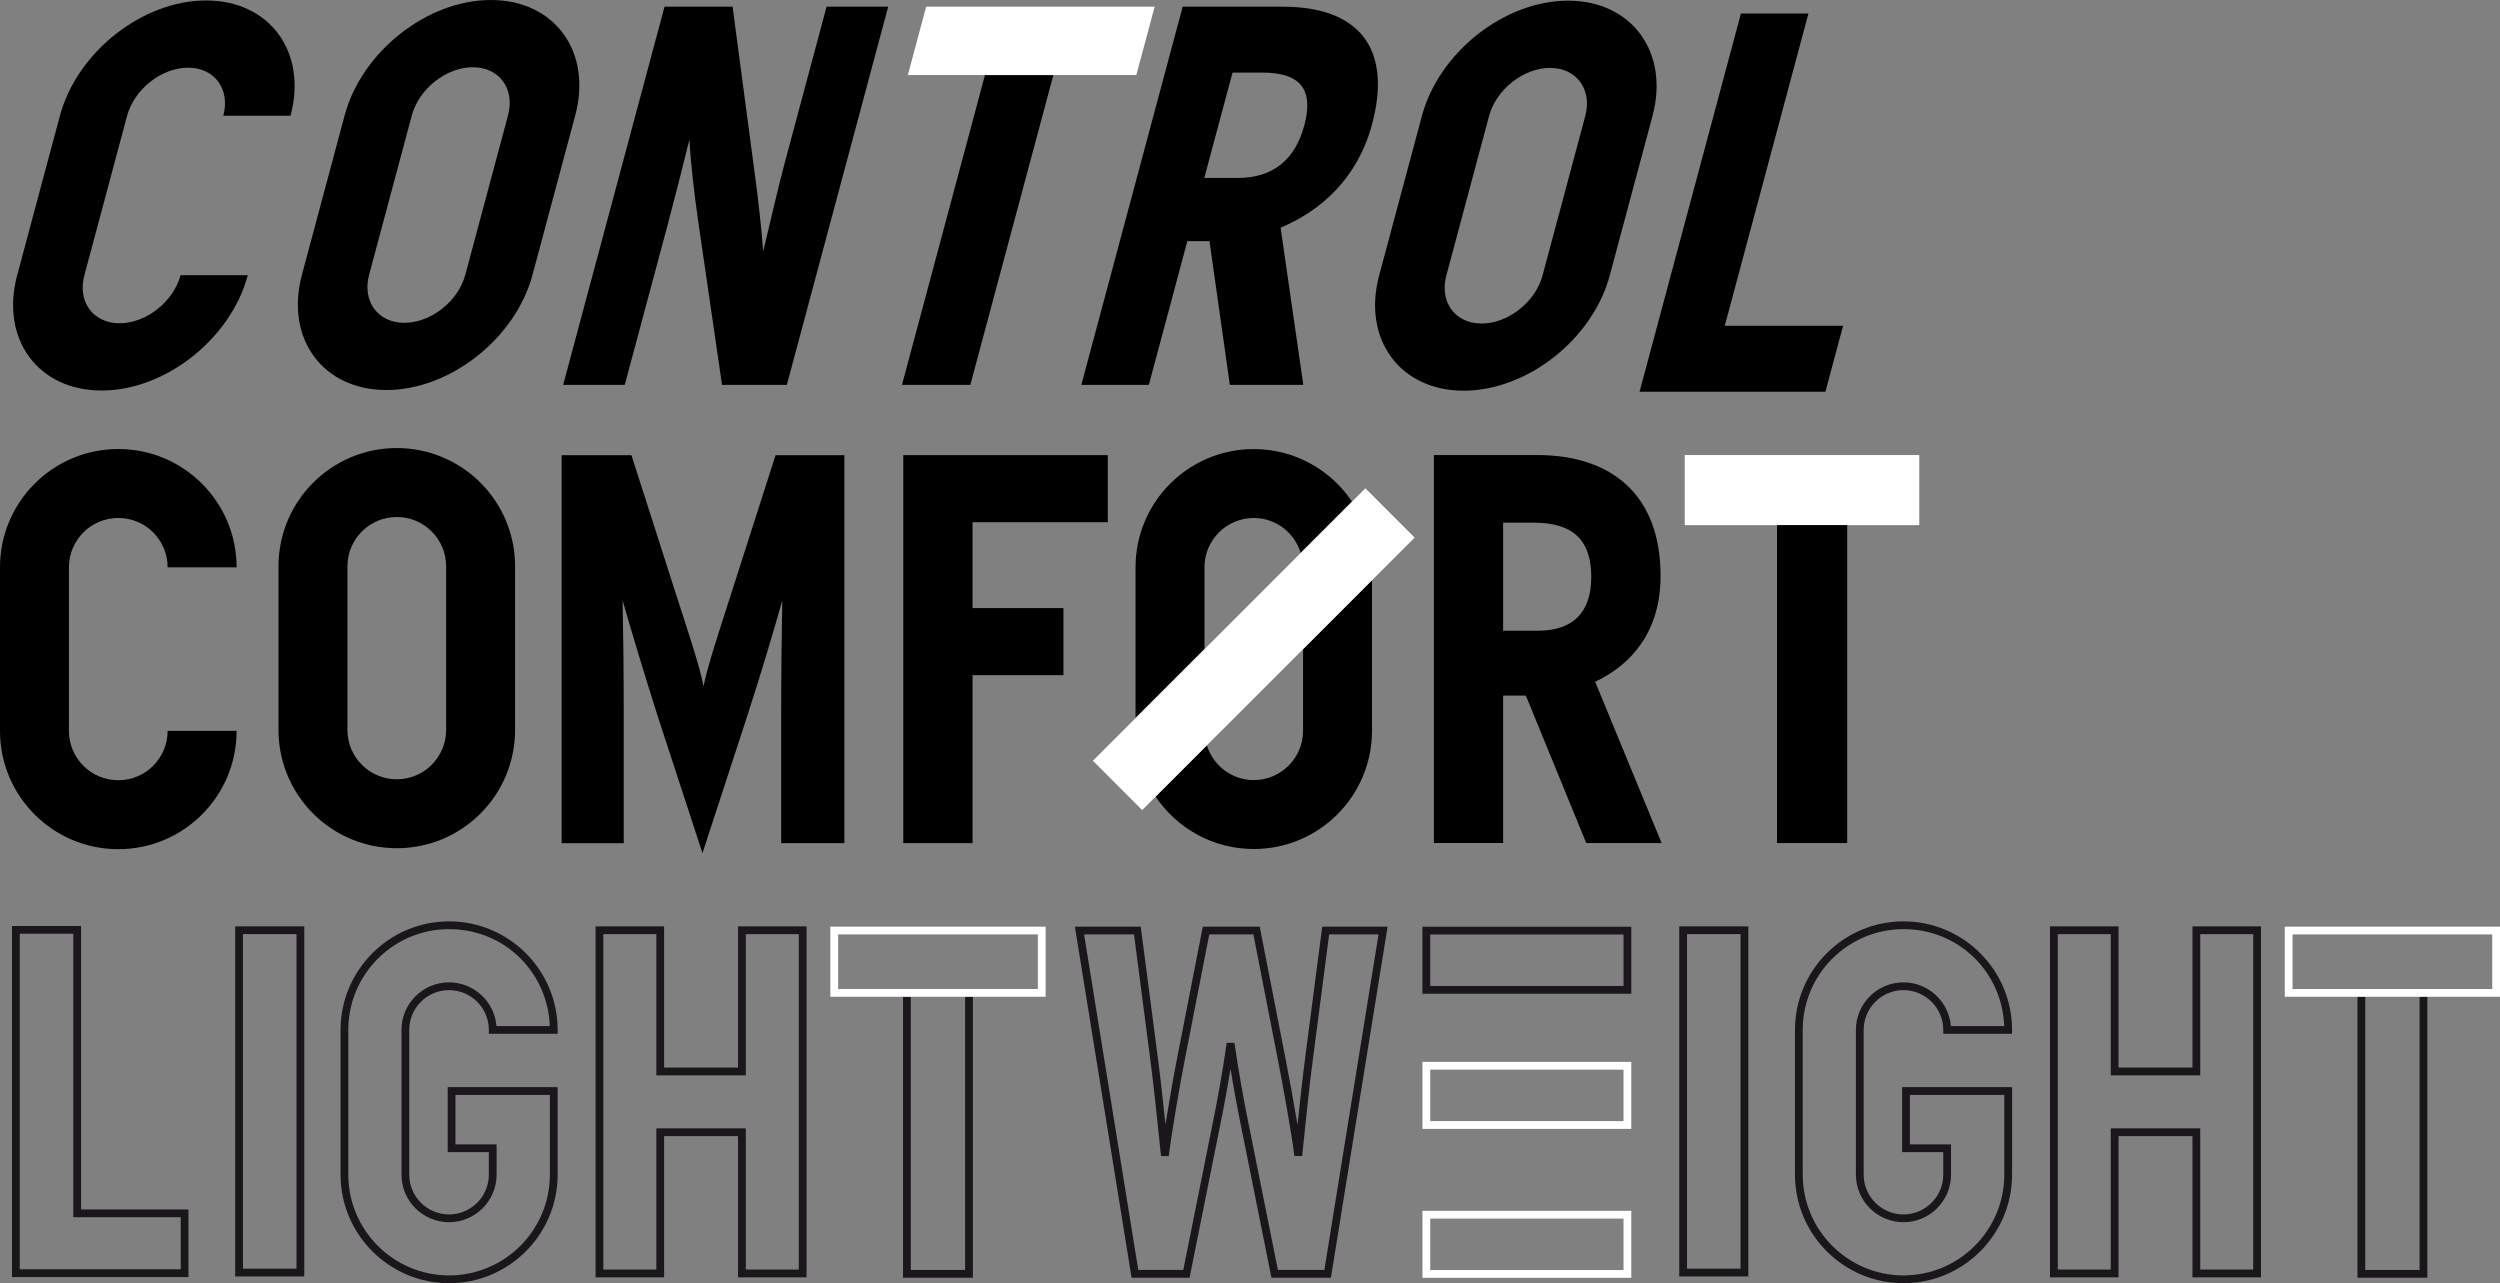
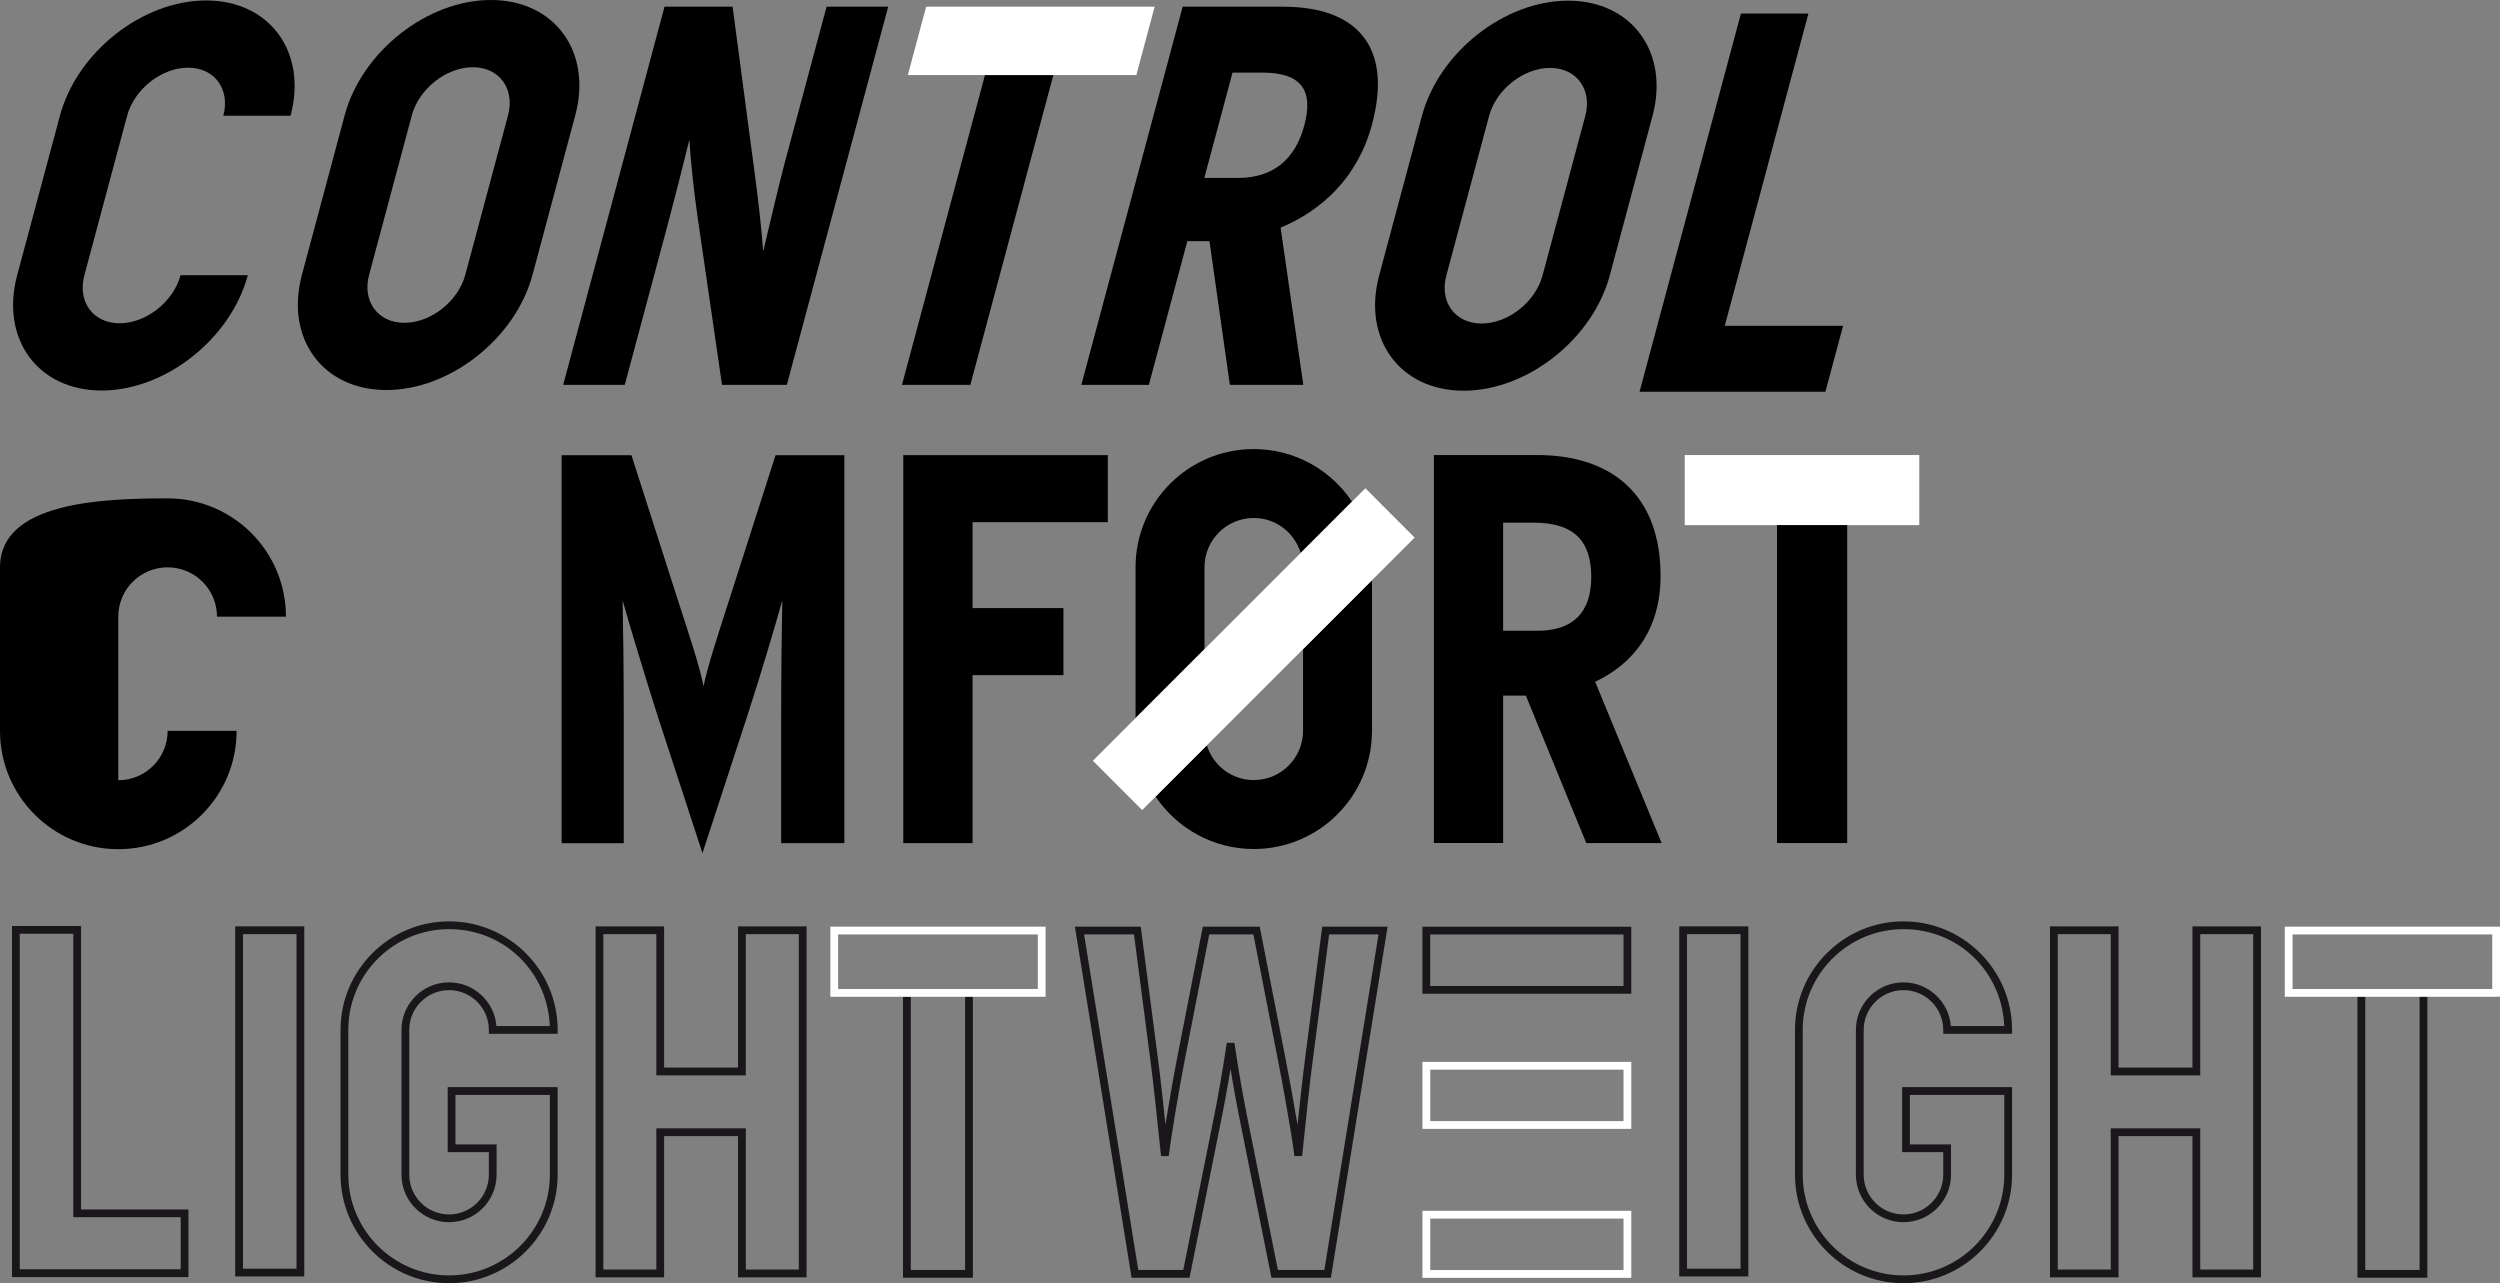
<svg xmlns="http://www.w3.org/2000/svg" id="Layer_1" viewBox="0 0 964.49 495.05">
  <rect x="0" y="0" width="964.49" height="495.05" fill="#808080" stroke="none" />
  <defs>
    <style>.cls-1{fill:none;}.cls-1,.cls-2,.cls-3,.cls-4{stroke-width:0px;}.cls-3{fill:#1a171b;}.cls-4{fill:#fff;}</style>
  </defs>
  <rect class="cls-1" x="351.38" y="384.55" width="20.96" height="105.39" />
  <rect class="cls-1" x="551.78" y="360.53" width="74.58" height="19.85" />
  <path class="cls-1" d="m486.98,28.01h-11.46l-10.89,40.65h12.93c13.34,0,22.06-6.87,25.63-20.21,3.52-13.14-.57-20.42-16.21-20.43Z" />
  <path class="cls-1" d="m483.69,300.95c10.51,0,19.02-8.52,19.02-19.03h-.01v-31.46l-37.1,37.1c2.42,7.74,9.55,13.39,18.08,13.39Z" />
  <path class="cls-1" d="m598,26.2c-10.24,0-20.77,8.31-23.52,18.55l-16.48,61.51c-2.75,10.25,3.33,18.55,13.59,18.55s20.78-8.3,23.52-18.55l16.48-61.51c2.75-10.25-3.33-18.55-13.59-18.55Z" />
  <polygon class="cls-1" points="28.27 360.23 7.63 360.23 7.63 489.69 69.71 489.69 69.71 469.61 28.27 469.61 28.27 360.23" />
  <path class="cls-1" d="m502.69,442.73l-.34,3.27-2.98.03c-1.11-8.89-4.42-27.2-6.42-37.36l-9.41-48.17h-17.02l-9.41,48.17c-1.98,10.09-5.14,28.61-6.23,37.37l-2.98-.03-.35-3.36c-.99-9.54-2.64-25.51-3.81-34.06l-6.26-48.08h-19.25l20.9,129.44h17.36l10.92-54.42c2.38-11.55,4.35-22.73,5.85-33.21h2.97c1.58,10.84,3.55,22.01,5.85,33.21l10.92,54.43h17.92l20.9-129.44h-19.06l-6.26,48.07c-1.17,8.59-2.83,24.59-3.82,34.16Z" />
  <rect class="cls-1" x="323.35" y="360.5" width="77.04" height="21.05" />
  <path class="cls-1" d="m212.14,453.17v-30.75h-36.42v19.08h15.87v11.67c0,10.12-8.23,18.35-18.35,18.35s-18.35-8.23-18.35-18.35v-55.83c0-10.12,8.23-18.35,18.35-18.35s17.52,7.43,18.29,16.85h20.58c-.79-20.75-17.92-37.38-38.86-37.38s-38.88,17.44-38.88,38.88v55.83c0,21.44,17.44,38.88,38.88,38.88s38.88-17.44,38.88-38.88Z" />
  <path class="cls-1" d="m153.08,300.64c10.52,0,19.04-8.52,19.04-19.04v-63.1c0-10.52-8.52-19.04-19.04-19.04s-19.04,8.52-19.04,19.04v63.1c0,10.52,8.52,19.04,19.04,19.04Z" />
  <rect class="cls-1" x="93.74" y="360.39" width="20.65" height="129.07" />
  <rect class="cls-1" x="551.78" y="470.13" width="74.57" height="19.85" />
  <path class="cls-1" d="m182.41,25.94c-10.24,0-20.77,8.31-23.52,18.55l-16.48,61.5c-2.75,10.25,3.33,18.55,13.59,18.55s20.77-8.3,23.52-18.55l16.48-61.5c2.75-10.25-3.33-18.55-13.59-18.55Z" />
  <path class="cls-1" d="m591.66,201.63h-11.76v41.7h13.26c13.69,0,20.74-7.06,20.73-20.74,0-13.48-6.2-20.96-22.24-20.96Z" />
  <rect class="cls-1" x="912.5" y="384.55" width="20.96" height="105.39" />
  <rect class="cls-1" x="884.46" y="360.5" width="77.04" height="21.05" />
  <path class="cls-1" d="m773.25,453.17v-30.75h-36.42v19.08h15.87v11.67c0,10.12-8.23,18.35-18.35,18.35s-18.35-8.23-18.35-18.35v-55.83c0-10.12,8.23-18.35,18.35-18.35s17.52,7.43,18.29,16.85h20.58c-.79-20.75-17.92-37.38-38.86-37.38s-38.88,17.44-38.88,38.88v55.83c0,21.44,17.44,38.88,38.88,38.88s38.88-17.44,38.88-38.88Z" />
  <polygon class="cls-1" points="287.73 489.79 308.17 489.79 308.17 360.39 287.73 360.39 287.73 414.87 253.21 414.87 253.21 360.39 232.77 360.39 232.77 489.79 253.21 489.79 253.21 435.31 287.73 435.31 287.73 489.79" />
  <rect class="cls-1" x="551.78" y="412.67" width="74.57" height="19.85" />
  <polygon class="cls-1" points="814.32 360.39 793.88 360.39 793.88 489.79 814.32 489.79 814.32 435.31 848.84 435.31 848.84 489.79 869.28 489.79 869.28 360.39 848.84 360.39 848.84 414.87 814.32 414.87 814.32 360.39" />
  <rect class="cls-1" x="650.85" y="360.39" width="20.65" height="129.07" />
  <path class="cls-2" d="m39.2,150.66c24.57,0,49.83-19.92,56.4-44.49h-25.94c-2.75,10.24-13.28,18.55-23.52,18.55s-16.33-8.31-13.58-18.55l16.48-61.51c2.75-10.24,13.28-18.55,23.52-18.55s16.33,8.31,13.59,18.55h25.94C118.66,20.1,104.08.18,79.51.18S29.69,20.1,23.11,44.67L6.63,106.17c-6.58,24.57,7.99,44.49,32.56,44.49Z" />
  <path class="cls-2" d="m265.98,53.86c.42,8.54,1.82,20.42,3.11,29.6l9.46,65.02h25.01L342.66,2.58h-23.77l-16.2,60.44c-2.45,9.17-6.08,25.01-8.26,33.97-.54-8.13-2.11-21.68-3.31-30.43l-8.49-63.98h-26.26l-39.1,145.9h23.76l16.48-61.48c2.45-9.17,6.27-24.18,8.46-33.14Z" />
  <polygon class="cls-2" points="374.35 148.48 406.38 28.97 379.99 28.97 347.98 148.48 374.35 148.48" />
  <polygon class="cls-4" points="438.39 28.97 445.46 2.58 357.31 2.58 350.24 28.97 379.99 28.97 406.38 28.97 438.39 28.97" />
  <path class="cls-2" d="m495.04,2.58h-38.77l-39.1,145.9h26.05l14.85-55.44h8.54l7.86,55.44h28.34l-8.76-60.65c15.95-6.66,29.78-19.38,35.26-39.8,8.12-30.22-5.94-45.44-34.29-45.44Zm8.14,45.86c-3.58,13.34-12.29,20.21-25.63,20.21h-12.93l10.89-40.65h11.46c15.63.01,19.73,7.3,16.21,20.43Z" />
  <polygon class="cls-2" points="671.64 5.23 632.54 151.12 704.24 151.12 711.05 125.7 665.41 125.7 697.68 5.23 671.64 5.23" />
  <path class="cls-2" d="m132.97,44.49l-16.48,61.49c-6.58,24.57,7.99,44.49,32.57,44.49s49.83-19.92,56.4-44.49l16.48-61.51C228.52,19.92,213.95,0,189.39,0h-.03c-24.56,0-49.81,19.92-56.39,44.49Zm63.03,0l-16.48,61.5c-2.75,10.25-13.28,18.55-23.52,18.55s-16.33-8.3-13.59-18.55l16.48-61.5c2.75-10.24,13.28-18.55,23.52-18.55s16.33,8.3,13.59,18.55Z" />
  <path class="cls-2" d="m604.96.26c-24.57,0-49.82,19.92-56.4,44.49l-16.48,61.49c-6.58,24.57,7.99,44.49,32.57,44.49s49.82-19.92,56.4-44.49l16.48-61.5c6.59-24.56-7.99-44.48-32.57-44.48Zm6.63,44.49l-16.48,61.51c-2.75,10.25-13.28,18.55-23.52,18.55s-16.33-8.3-13.59-18.55l16.48-61.51c2.75-10.24,13.28-18.55,23.52-18.55s16.33,8.3,13.59,18.55Z" />
  <polygon class="cls-4" points="712.64 202.59 712.64 202.6 740.45 202.6 740.45 175.55 649.96 175.55 649.96 202.6 685.56 202.6 685.56 202.59 712.64 202.59" />
-   <path class="cls-2" d="m0,281.98c0,25.2,20.44,45.63,45.64,45.63s45.64-20.43,45.64-45.64h-26.61c0,10.52-8.52,19.04-19.04,19.04s-19.04-8.52-19.04-19.04v-63.1c0-10.52,8.52-19.04,19.04-19.04s19.04,8.52,19.04,19.04h26.61c0-25.21-20.43-45.64-45.64-45.64S0,193.66,0,218.86v63.12Z" />
+   <path class="cls-2" d="m0,281.98c0,25.2,20.44,45.63,45.64,45.63s45.64-20.43,45.64-45.64h-26.61c0,10.52-8.52,19.04-19.04,19.04v-63.1c0-10.52,8.52-19.04,19.04-19.04s19.04,8.52,19.04,19.04h26.61c0-25.21-20.43-45.64-45.64-45.64S0,193.66,0,218.86v63.12Z" />
  <path class="cls-2" d="m216.69,325.3h23.95v-48.33c0-17.75-.21-34.21-.43-45.34,3,10.69,8.12,27.59,13.47,44.47l17.33,53.04,17.32-53.04c5.55-17.11,10.48-33.78,13.47-44.47-.21,11.12-.43,27.59-.43,45.34v48.32h24.38v-149.68h-26.54l-17.75,55.38c-4.27,13.26-8.55,26.3-10.05,33.78-1.28-7.06-5.55-19.88-10.05-33.78l-17.75-55.38h-26.93v149.69Z" />
  <polygon class="cls-2" points="427.38 201.46 427.38 175.59 348.48 175.59 348.48 325.27 375.21 325.27 375.21 260.47 410.27 260.47 410.27 234.6 375.21 234.6 375.21 201.46 427.38 201.46" />
  <path class="cls-2" d="m615.41,263.01c14.54-6.85,25.23-19.88,25.23-40.84,0-31.01-18.6-46.62-47.68-46.62h-39.77v149.68h26.72v-56.87h8.76l23.3,56.88h29.08l-25.65-62.24Zm-22.25-19.67h-13.26v-41.7h11.76c16.03,0,22.24,7.48,22.24,20.96.01,13.69-7.05,20.74-20.73,20.74Z" />
-   <path class="cls-2" d="m153.08,327.24c25.21,0,45.64-20.43,45.64-45.64v-63.1c.01-25.21-20.43-45.64-45.64-45.64s-45.64,20.43-45.64,45.64v63.1c0,25.21,20.43,45.64,45.64,45.64Zm-19.04-108.74c0-10.52,8.52-19.04,19.04-19.04s19.04,8.52,19.04,19.04v63.1c0,10.52-8.52,19.04-19.04,19.04s-19.04-8.52-19.04-19.04v-63.1Z" />
  <polygon class="cls-2" points="712.64 325.24 712.64 202.6 712.64 202.59 685.56 202.59 685.56 202.6 685.56 325.24 712.64 325.24" />
  <path class="cls-2" d="m483.7,199.84c8.55,0,15.7,5.67,18.1,13.44l19.78-19.79c-8.19-12.2-22.09-20.24-37.89-20.24-25.19,0-45.6,20.42-45.6,45.6v58.13l26.6-26.59v-31.53h-.01c0-10.51,8.52-19.02,19.03-19.02Z" />
  <path class="cls-2" d="m502.7,281.92h.01c0,10.51-8.52,19.03-19.02,19.03-8.54,0-15.67-5.65-18.08-13.39l-19.77,19.77c8.19,12.18,22.08,20.21,37.86,20.21,25.19,0,45.61-20.42,45.61-45.6v-58.07l-26.6,26.61v31.46Z" />
  <polygon class="cls-4" points="526.75 188.38 421.62 293.51 422.47 294.33 440.64 312.52 445.84 307.32 465.6 287.55 502.7 250.46 529.3 223.85 545.76 207.4 526.75 188.38" />
  <path class="cls-3" d="m311.17,492.79v-135.4h-26.44v54.48h-28.52v-54.48h-26.44v135.4h26.44v-54.48h28.52v54.48h26.44Zm-57.96-57.48v54.48h-20.44v-129.4h20.44v54.48h34.52v-54.48h20.44v129.4h-20.44v-54.48h-34.52Z" />
  <path class="cls-3" d="m215.14,453.17v-33.75h-42.42v25.08h15.87v8.67c0,8.46-6.89,15.35-15.35,15.35s-15.35-6.89-15.35-15.35v-55.83c0-8.46,6.88-15.35,15.35-15.35s15.35,6.88,15.35,15.35v1.5h26.55v-1.5c0-23.09-18.79-41.88-41.88-41.88s-41.88,18.79-41.88,41.88v55.83c0,23.09,18.78,41.88,41.87,41.88h.02c23.09,0,41.87-18.79,41.87-41.88Zm-80.77,0v-55.83c0-21.44,17.44-38.88,38.88-38.88s38.06,16.64,38.86,37.38h-20.58c-.77-9.42-8.68-16.85-18.29-16.85-10.12,0-18.35,8.23-18.35,18.35v55.83c0,10.12,8.23,18.35,18.35,18.35s18.35-8.23,18.35-18.35v-11.67h-15.87v-19.08h36.42v30.75c0,21.44-17.44,38.88-38.88,38.88s-38.88-17.44-38.88-38.88Z" />
  <path class="cls-3" d="m629.35,357.53h-80.58v25.85h80.58v-25.85Zm-3,22.85h-74.58v-19.85h74.58v19.85Z" />
  <polygon class="cls-3" points="372.34 489.94 351.38 489.94 351.38 384.55 348.38 384.55 348.38 492.94 375.34 492.94 375.34 384.55 372.34 384.55 372.34 489.94" />
  <path class="cls-3" d="m72.71,466.61H31.27v-109.37H4.63v135.46h68.08v-26.08Zm-3,23.08H7.63v-129.46h20.65v109.37h41.44v20.08Z" />
  <path class="cls-3" d="m90.74,492.45h26.65v-135.07h-26.65v135.07Zm3-132.07h20.65v129.07h-20.65v-129.07Z" />
  <path class="cls-4" d="m629.35,409.67h-80.57v25.85h80.57v-25.85Zm-3,22.85h-74.57v-19.85h74.57v19.85Z" />
  <path class="cls-4" d="m548.78,492.98h80.57v-25.85h-80.57v25.85Zm3-22.85h74.57v19.85h-74.57v-19.85Z" />
  <path class="cls-3" d="m776.25,453.17v-33.75h-42.42v25.08h15.87v8.67c0,8.46-6.89,15.35-15.35,15.35s-15.35-6.89-15.35-15.35v-55.83c0-8.46,6.88-15.35,15.35-15.35s15.35,6.88,15.35,15.35v1.5h26.55v-1.5c0-23.09-18.79-41.88-41.88-41.88s-41.88,18.79-41.88,41.88v55.83c0,23.09,18.78,41.88,41.87,41.88h.02c23.09,0,41.87-18.79,41.87-41.88Zm-80.77,0v-55.83c0-21.44,17.44-38.88,38.88-38.88s38.06,16.64,38.86,37.38h-20.58c-.77-9.42-8.68-16.85-18.29-16.85-10.12,0-18.35,8.23-18.35,18.35v55.83c0,10.12,8.23,18.35,18.35,18.35s18.35-8.23,18.35-18.35v-11.67h-15.87v-19.08h36.42v30.75c0,21.44-17.44,38.88-38.88,38.88s-38.88-17.44-38.88-38.88Z" />
  <path class="cls-3" d="m845.84,411.87h-28.52v-54.48h-26.44v135.4h26.44v-54.48h28.52v54.48h26.44v-135.4h-26.44v54.48Zm3-51.48h20.44v129.4h-20.44v-54.48h-34.52v54.48h-20.44v-129.4h20.44v54.48h34.52v-54.48Z" />
  <path class="cls-4" d="m320.35,384.55h83.04v-27.05h-83.04v27.05Zm3-24.05h77.04v21.05h-77.04v-21.05Z" />
  <polygon class="cls-3" points="933.46 489.94 912.5 489.94 912.5 384.55 909.5 384.55 909.5 492.94 936.46 492.94 936.46 384.55 933.46 384.55 933.46 489.94" />
  <path class="cls-4" d="m881.46,357.5v27.05h83.04v-27.05h-83.04Zm80.04,24.05h-77.04v-21.05h77.04v21.05Z" />
  <path class="cls-3" d="m503.53,408.18c-.88,6.4-2.01,16.89-2.95,25.79-1.46-8.81-3.36-19.13-4.69-25.87l-9.89-50.59h-21.96l-9.89,50.59c-1.31,6.64-3.11,16.92-4.52,25.69-.93-8.85-2.06-19.25-2.93-25.6l-6.6-50.69h-25.41l21.87,135.44h22.37l11.4-56.82c1.68-8.14,3.15-16.09,4.4-23.75,1.28,7.83,2.75,15.79,4.39,23.75l11.4,56.83h22.94l21.87-135.44h-25.22l-6.6,50.68Zm28.3-47.68l-20.9,129.44h-17.92l-10.92-54.43c-2.31-11.19-4.28-22.37-5.85-33.21h-2.97c-1.5,10.49-3.47,21.67-5.85,33.22l-10.92,54.42h-17.36l-20.9-129.44h19.25l6.26,48.08c1.17,8.55,2.82,24.52,3.81,34.06l.35,3.36,2.98.03c1.09-8.75,4.24-27.27,6.23-37.37l9.41-48.17h17.02l9.41,48.17c2,10.16,5.31,28.47,6.42,37.36l2.98-.03.34-3.27c.99-9.56,2.64-25.57,3.82-34.16l6.26-48.07h19.06Z" />
  <path class="cls-3" d="m647.85,492.45h26.65v-135.07h-26.65v135.07Zm3-132.07h20.65v129.07h-20.65v-129.07Z" />
</svg>